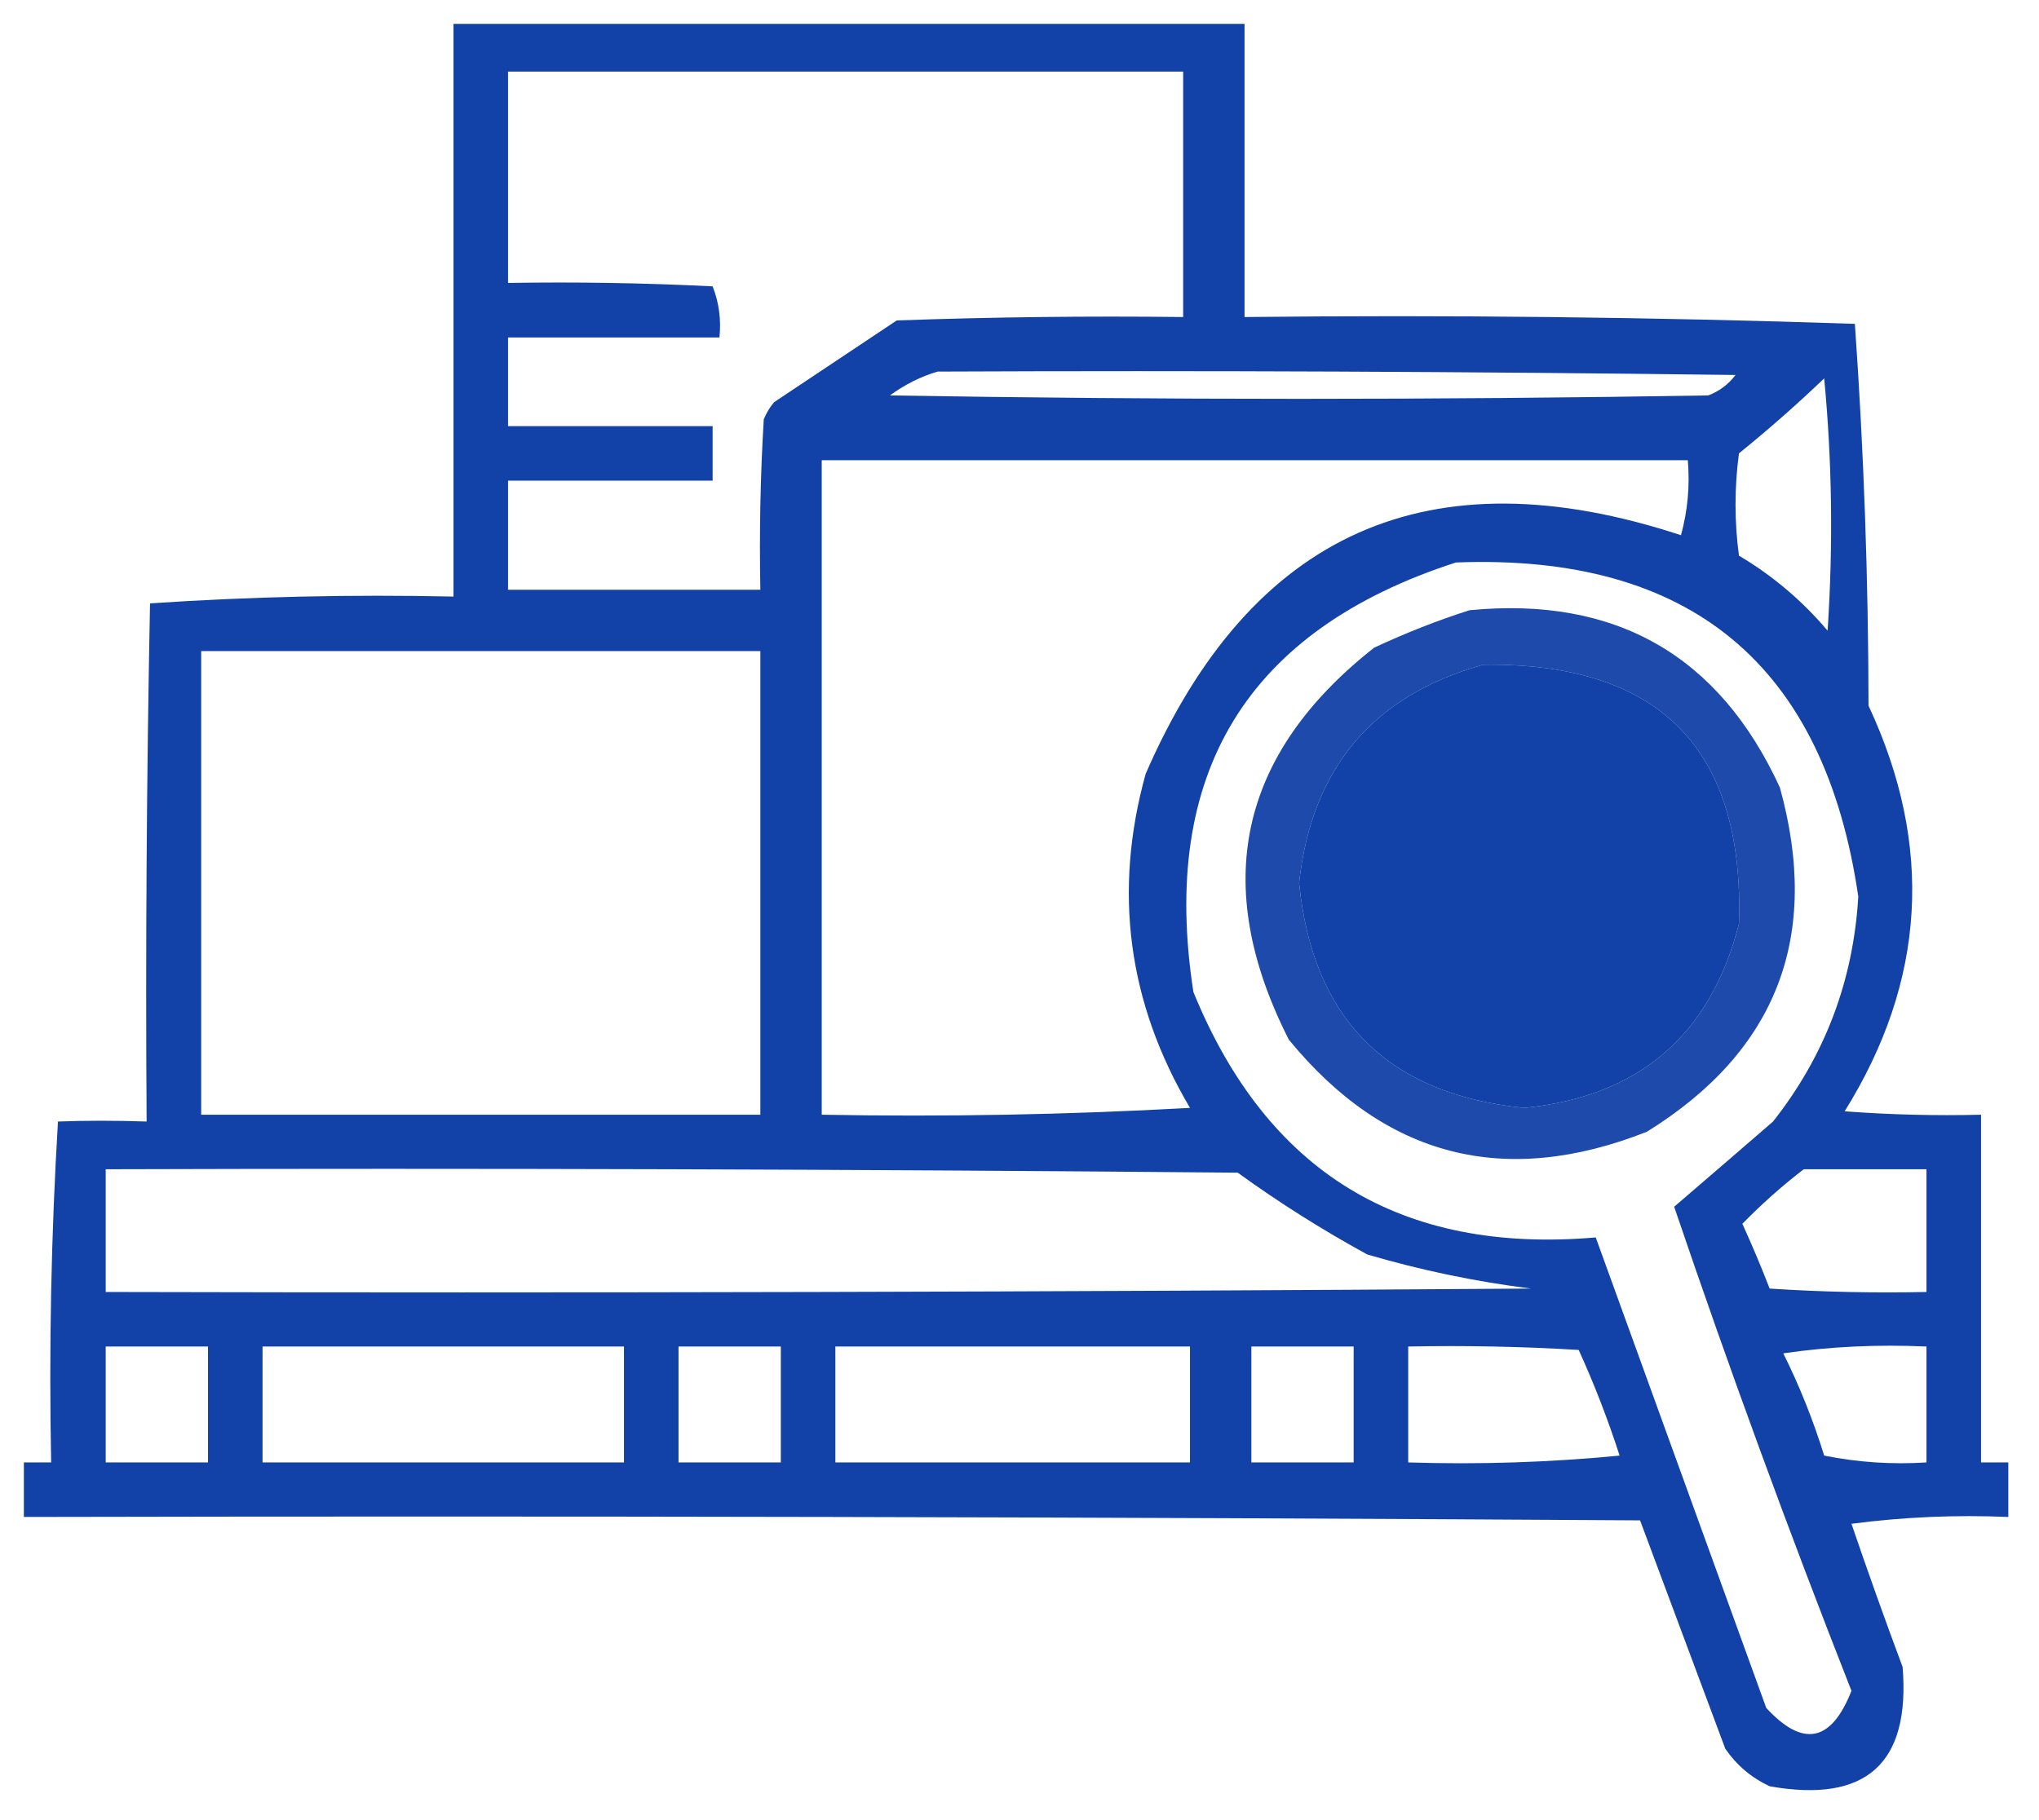
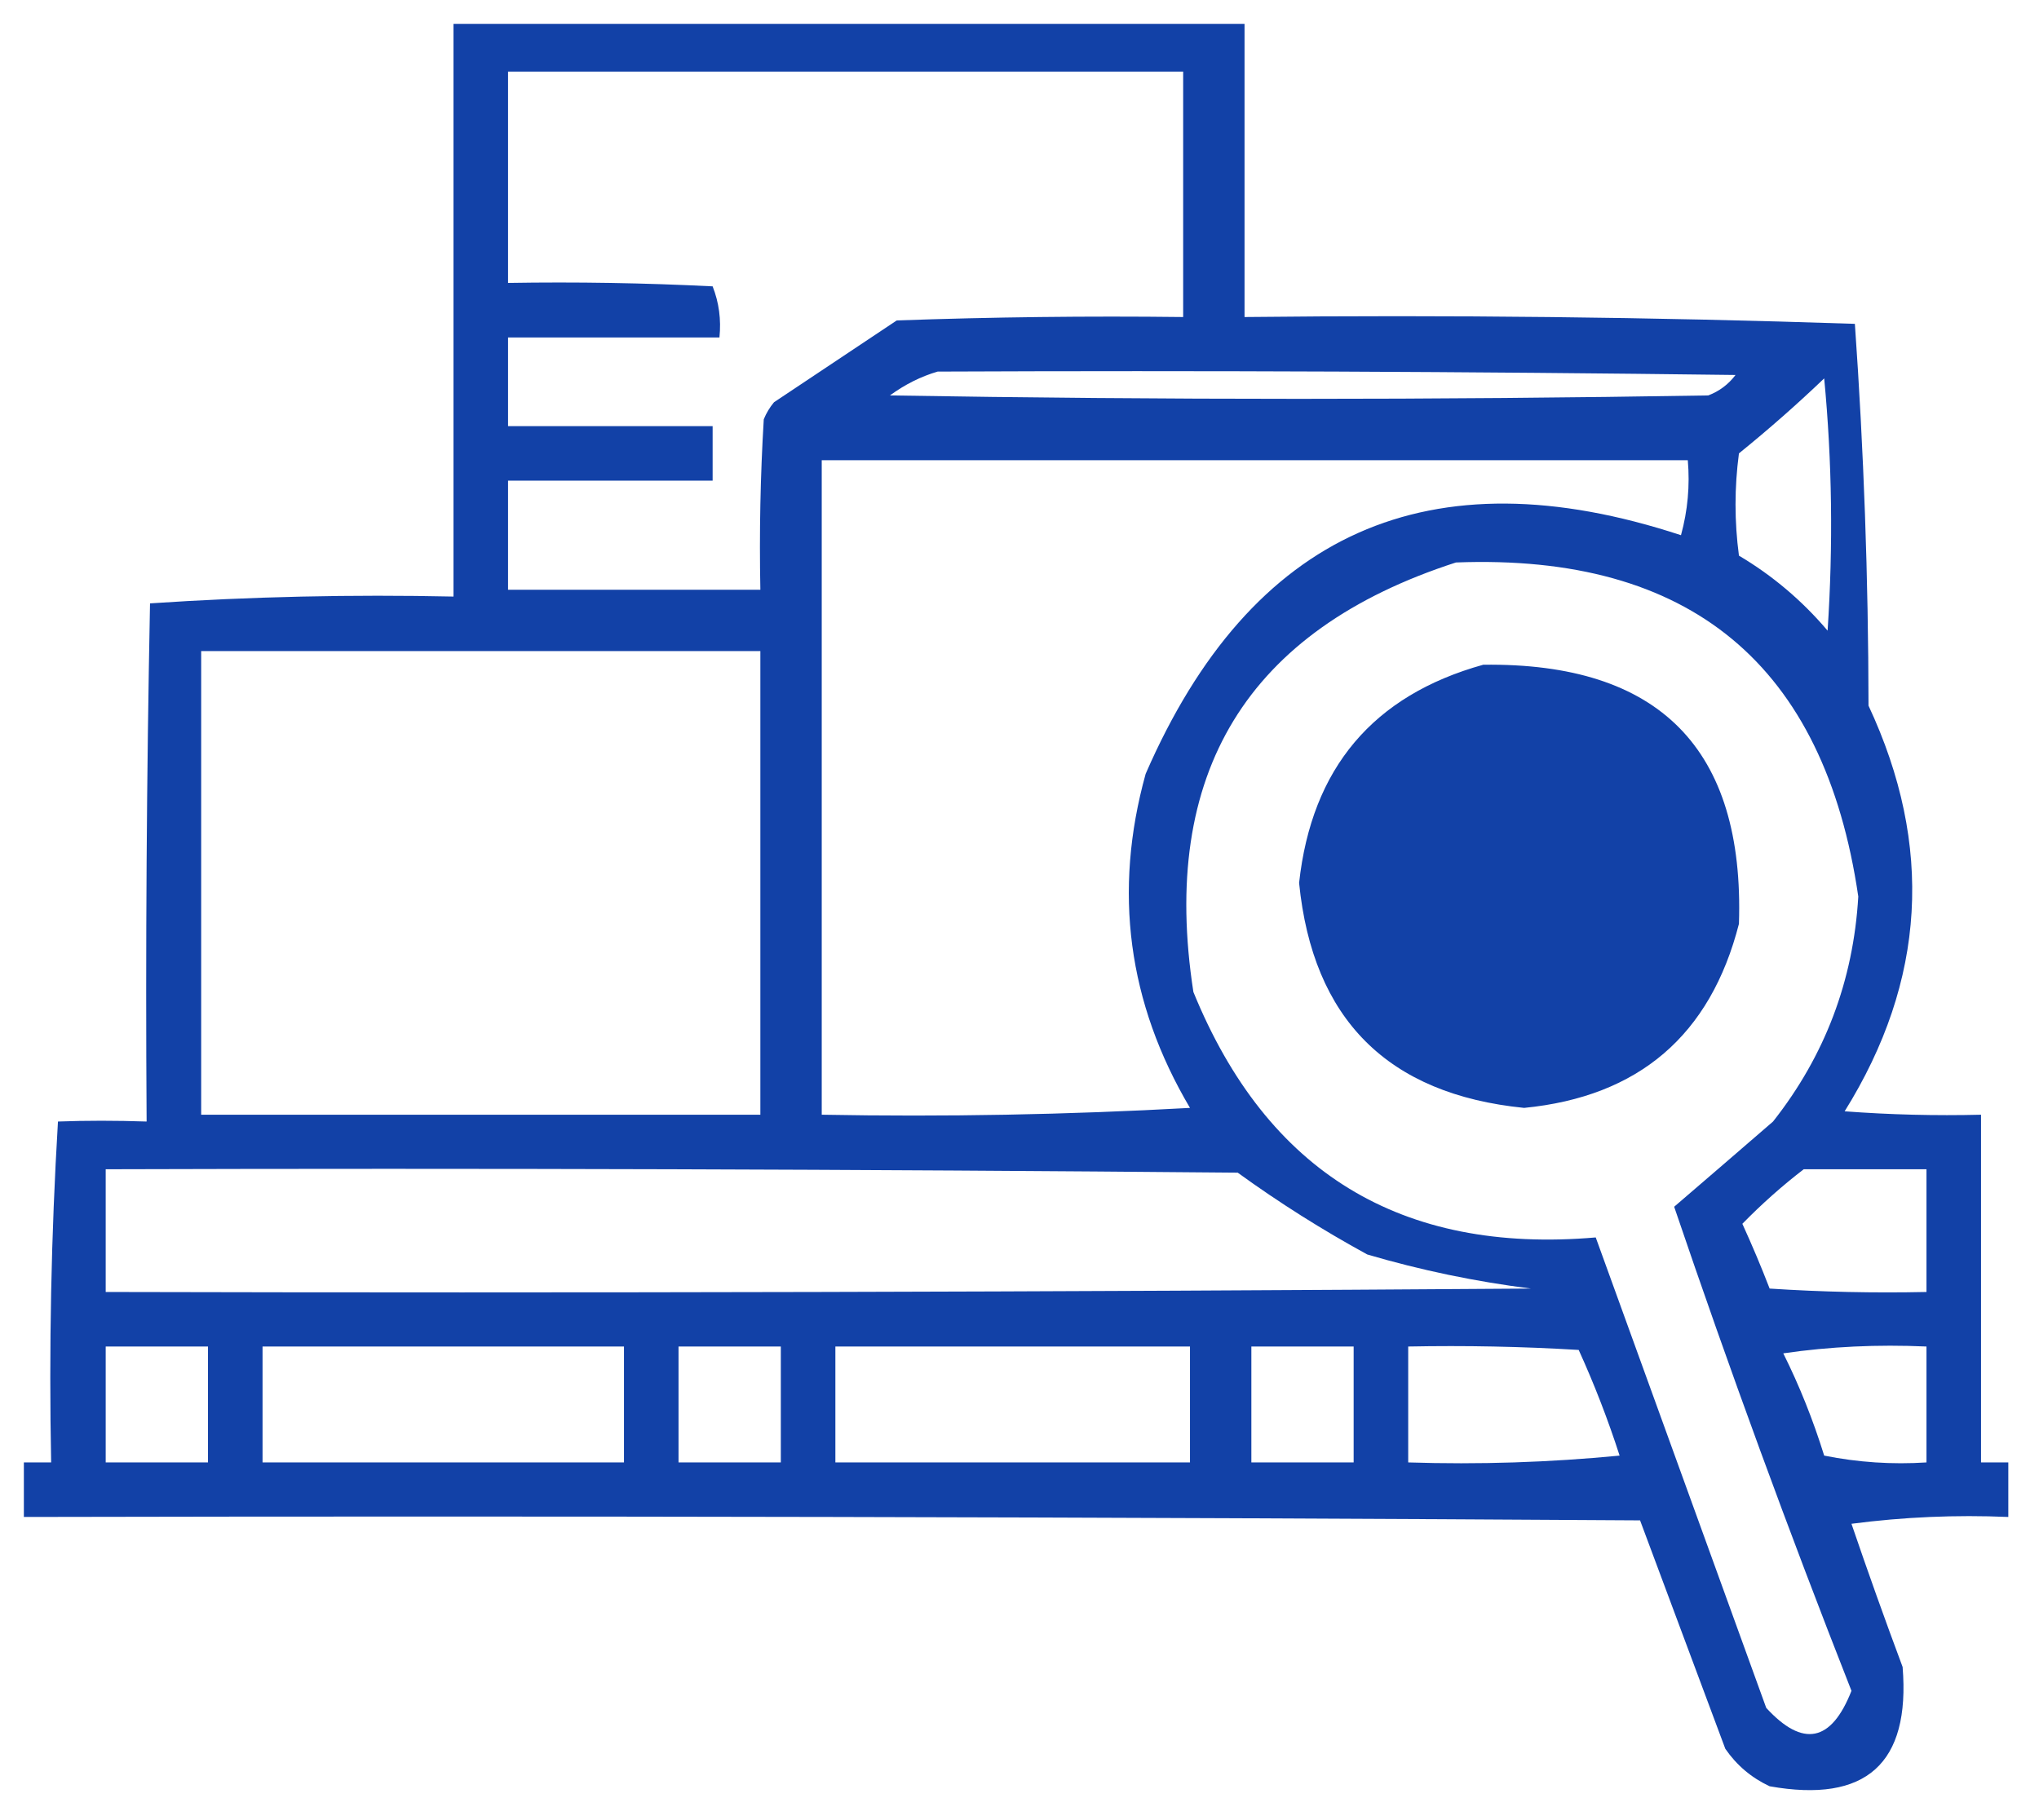
<svg xmlns="http://www.w3.org/2000/svg" version="1.1" width="299px" height="267px" style="shape-rendering:geometricPrecision; text-rendering:geometricPrecision; image-rendering:optimizeQuality; fill-rule:evenodd; clip-rule:evenodd">
  <g>
    <path style="opacity:0.928" fill="#0133a1" d="M 66.5,3.5 C 105.167,3.5 143.833,3.5 182.5,3.5C 182.5,17.833 182.5,32.167 182.5,46.5C 212.407,46.171 242.24,46.505 272,47.5C 273.308,66.077 273.975,84.743 274,103.5C 283.587,124.027 282.42,143.86 270.5,163C 277.158,163.5 283.825,163.666 290.5,163.5C 290.5,180.5 290.5,197.5 290.5,214.5C 291.833,214.5 293.167,214.5 294.5,214.5C 294.5,217.167 294.5,219.833 294.5,222.5C 286.804,222.169 279.138,222.503 271.5,223.5C 273.901,230.538 276.401,237.538 279,244.5C 280.149,258.679 273.649,264.513 259.5,262C 256.829,260.75 254.663,258.917 253,256.5C 248.828,245.317 244.662,234.15 240.5,223C 161.501,222.5 82.501,222.333 3.5,222.5C 3.5,219.833 3.5,217.167 3.5,214.5C 4.833,214.5 6.167,214.5 7.5,214.5C 7.167,197.82 7.501,181.153 8.5,164.5C 12.652,164.346 16.985,164.346 21.5,164.5C 21.333,139.164 21.5,113.831 22,88.5C 36.755,87.509 51.588,87.176 66.5,87.5C 66.5,59.5 66.5,31.5 66.5,3.5 Z M 74.5,10.5 C 107.5,10.5 140.5,10.5 173.5,10.5C 173.5,22.5 173.5,34.5 173.5,46.5C 159.496,46.333 145.496,46.5 131.5,47C 125.5,51 119.5,55 113.5,59C 112.874,59.75 112.374,60.584 112,61.5C 111.5,69.827 111.334,78.16 111.5,86.5C 99.167,86.5 86.833,86.5 74.5,86.5C 74.5,81.167 74.5,75.833 74.5,70.5C 84.5,70.5 94.5,70.5 104.5,70.5C 104.5,67.833 104.5,65.167 104.5,62.5C 94.5,62.5 84.5,62.5 74.5,62.5C 74.5,58.167 74.5,53.833 74.5,49.5C 84.833,49.5 95.167,49.5 105.5,49.5C 105.768,46.881 105.435,44.381 104.5,42C 94.506,41.5 84.506,41.334 74.5,41.5C 74.5,31.167 74.5,20.833 74.5,10.5 Z M 137.5,54.5 C 176.501,54.333 215.501,54.5 254.5,55C 253.449,56.385 252.116,57.385 250.5,58C 210.5,58.667 170.5,58.667 130.5,58C 132.713,56.384 135.047,55.217 137.5,54.5 Z M 267.5,55.5 C 268.66,67.66 268.827,79.993 268,92.5C 264.253,88.082 259.92,84.416 255,81.5C 254.333,76.5 254.333,71.5 255,66.5C 259.36,62.968 263.527,59.301 267.5,55.5 Z M 120.5,67.5 C 162.833,67.5 205.167,67.5 247.5,67.5C 247.823,71.226 247.489,74.893 246.5,78.5C 209.602,66.369 183.435,78.036 168,113.5C 163.215,130.743 165.381,147.077 174.5,162.5C 156.512,163.5 138.512,163.833 120.5,163.5C 120.5,131.5 120.5,99.5 120.5,67.5 Z M 213.5,82.5 C 247.862,81.177 267.529,97.51 272.5,131.5C 271.772,143.855 267.606,154.855 260,164.5C 255.105,168.738 250.271,172.905 245.5,177C 253.61,200.884 262.277,224.55 271.5,248C 268.548,255.524 264.381,256.357 259,250.5C 250.667,227.5 242.333,204.5 234,181.5C 205.464,183.953 185.798,171.953 175,145.5C 170.034,113.407 182.867,92.407 213.5,82.5 Z M 29.5,95.5 C 56.833,95.5 84.167,95.5 111.5,95.5C 111.5,118.167 111.5,140.833 111.5,163.5C 84.167,163.5 56.833,163.5 29.5,163.5C 29.5,140.833 29.5,118.167 29.5,95.5 Z M 217.5,97.5 C 243.329,97.162 255.829,109.828 255,135.5C 250.819,151.846 240.319,160.846 223.5,162.5C 203.5,160.5 192.5,149.5 190.5,129.5C 192.346,112.664 201.346,101.998 217.5,97.5 Z M 15.5,171.5 C 70.834,171.333 126.168,171.5 181.5,172C 187.566,176.395 193.9,180.395 200.5,184C 208.355,186.31 216.355,187.976 224.5,189C 154.834,189.5 85.168,189.667 15.5,189.5C 15.5,183.5 15.5,177.5 15.5,171.5 Z M 264.5,171.5 C 270.5,171.5 276.5,171.5 282.5,171.5C 282.5,177.5 282.5,183.5 282.5,189.5C 274.826,189.666 267.159,189.5 259.5,189C 258.268,185.81 256.935,182.643 255.5,179.5C 258.344,176.591 261.344,173.924 264.5,171.5 Z M 15.5,197.5 C 20.5,197.5 25.5,197.5 30.5,197.5C 30.5,203.167 30.5,208.833 30.5,214.5C 25.5,214.5 20.5,214.5 15.5,214.5C 15.5,208.833 15.5,203.167 15.5,197.5 Z M 38.5,197.5 C 56.167,197.5 73.833,197.5 91.5,197.5C 91.5,203.167 91.5,208.833 91.5,214.5C 73.833,214.5 56.167,214.5 38.5,214.5C 38.5,208.833 38.5,203.167 38.5,197.5 Z M 99.5,197.5 C 104.5,197.5 109.5,197.5 114.5,197.5C 114.5,203.167 114.5,208.833 114.5,214.5C 109.5,214.5 104.5,214.5 99.5,214.5C 99.5,208.833 99.5,203.167 99.5,197.5 Z M 122.5,197.5 C 139.833,197.5 157.167,197.5 174.5,197.5C 174.5,203.167 174.5,208.833 174.5,214.5C 157.167,214.5 139.833,214.5 122.5,214.5C 122.5,208.833 122.5,203.167 122.5,197.5 Z M 183.5,197.5 C 188.5,197.5 193.5,197.5 198.5,197.5C 198.5,203.167 198.5,208.833 198.5,214.5C 193.5,214.5 188.5,214.5 183.5,214.5C 183.5,208.833 183.5,203.167 183.5,197.5 Z M 206.5,197.5 C 214.84,197.334 223.173,197.5 231.5,198C 233.789,203.032 235.789,208.199 237.5,213.5C 227.188,214.499 216.855,214.832 206.5,214.5C 206.5,208.833 206.5,203.167 206.5,197.5 Z M 261.5,198.5 C 268.313,197.509 275.313,197.175 282.5,197.5C 282.5,203.167 282.5,208.833 282.5,214.5C 277.456,214.827 272.456,214.494 267.5,213.5C 265.865,208.241 263.865,203.241 261.5,198.5 Z" />
  </g>
  <g>
-     <path style="opacity:0.884" fill="#0133a1" d="M 215.5,89.5 C 236.914,87.445 252.081,96.112 261,115.5C 267.057,137.347 260.557,154.18 241.5,166C 220.625,174.24 203.125,169.74 189,152.5C 177.469,129.815 181.636,110.648 201.5,95C 206.168,92.82 210.834,90.987 215.5,89.5 Z M 217.5,97.5 C 201.346,101.998 192.346,112.664 190.5,129.5C 192.5,149.5 203.5,160.5 223.5,162.5C 240.319,160.846 250.819,151.846 255,135.5C 255.829,109.828 243.329,97.162 217.5,97.5 Z" />
-   </g>
+     </g>
</svg>